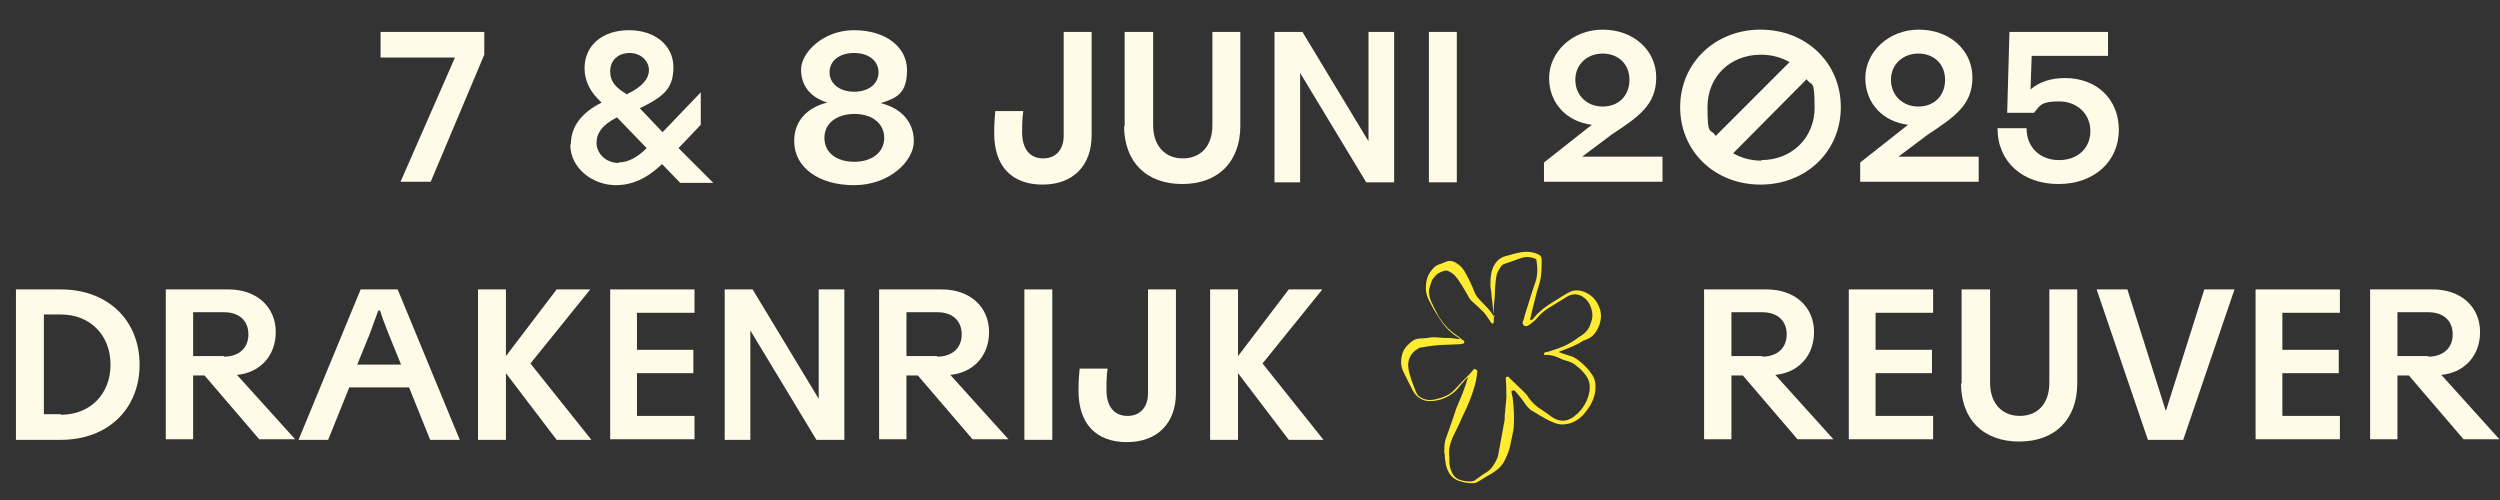
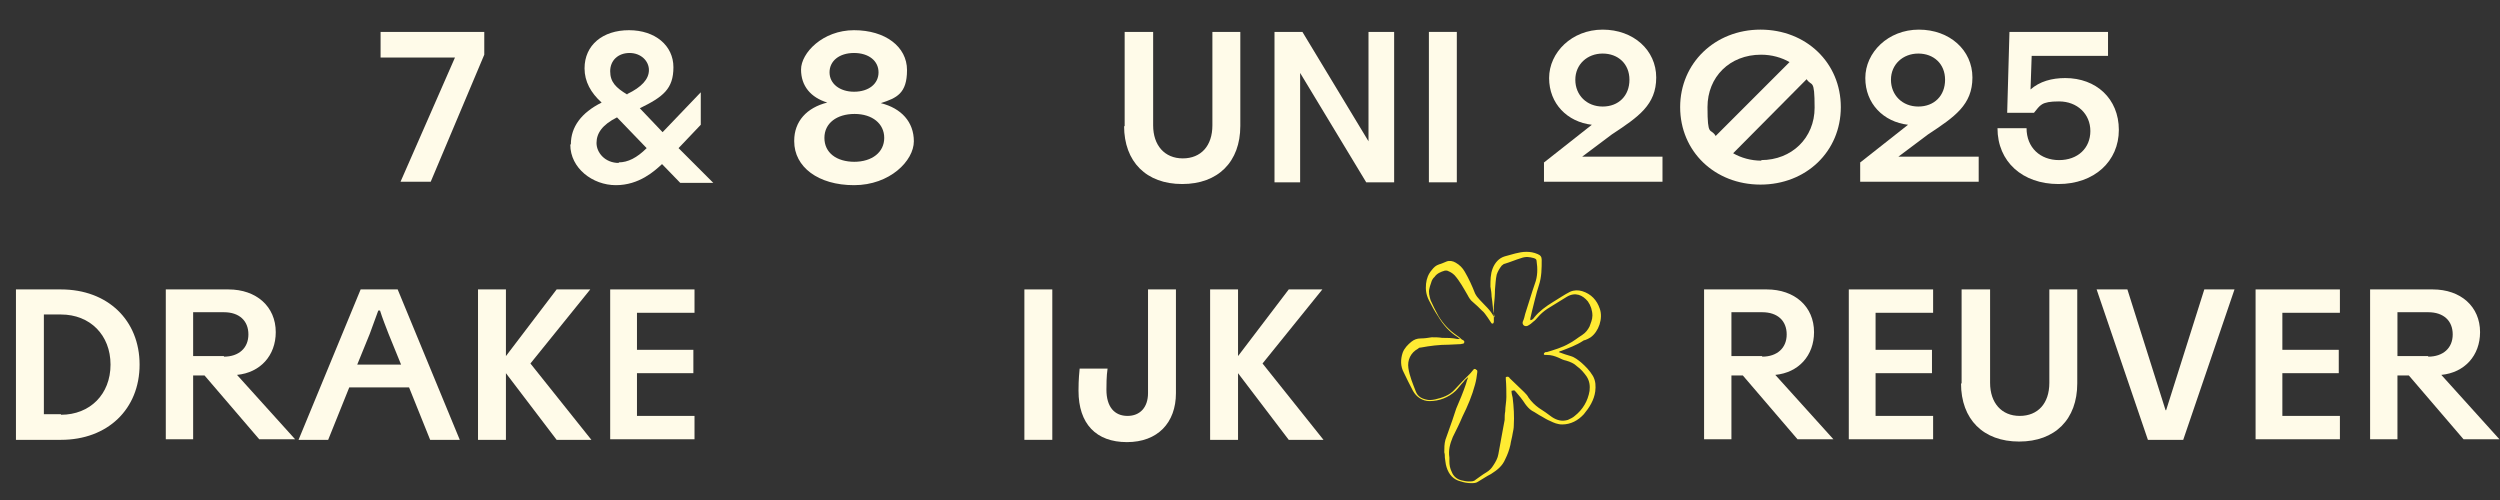
<svg xmlns="http://www.w3.org/2000/svg" id="Layer_2" viewBox="0 0 438.8 87.8">
  <rect x="0" y="0" width="438.8" height="87.8" fill="#333333" stroke="none" />
  <defs>
    <style>      .st0 {        fill: #fffbe9;      }      .st1 {        isolation: isolate;      }      .st2 {        fill: #ffeb33;      }    </style>
  </defs>
  <g id="Laag_7">
    <g class="st1">
      <g class="st1">
        <path class="st0" d="M79.9,10.1h-13.1v-4.5h18.2v4l-9.4,22.3h-5.3l9.6-21.9Z" />
        <path class="st0" d="M100.2,25.3c0-3,1.8-5.5,5.4-7.3-1.9-1.7-3-3.7-3-6,0-4.1,3.2-6.7,7.8-6.7s7.8,2.7,7.8,6.5-1.8,5.2-5.9,7.2l4,4.2,6.7-7v5.7l-3.9,4.1,6.1,6.1h-5.8l-3.2-3.3c-1.3,1.2-4,3.7-8.1,3.7s-8-3-8-7.1ZM108.6,28.5c1.6,0,3.2-.8,4.9-2.5l-5.2-5.4c-2.6,1.3-3.6,2.8-3.6,4.5s1.5,3.5,3.9,3.5ZM110.1,16.5c2.5-1.2,3.8-2.6,3.8-4.2s-1.4-3-3.4-3-3.4,1.3-3.4,3.2,1,2.9,3,4.1Z" />
        <path class="st0" d="M139.4,24.7c0-3.4,2.2-5.8,5.8-6.7-2.9-.9-4.6-2.9-4.6-5.8s3.8-6.9,9.3-6.9,9.3,2.9,9.3,7-1.8,4.9-4.6,5.8c3.6.9,5.8,3.3,5.8,6.7s-4.2,7.7-10.5,7.7-10.5-3.2-10.5-7.7ZM149.9,28.4c3.2,0,5.3-1.7,5.3-4.2s-2.1-4.2-5.2-4.2-5.3,1.6-5.3,4.2,2.1,4.2,5.3,4.2ZM149.9,16.1c2.6,0,4.3-1.4,4.3-3.4s-1.7-3.4-4.3-3.4-4.3,1.4-4.3,3.4,1.8,3.4,4.3,3.4Z" />
      </g>
      <g class="st1">
-         <path class="st0" d="M174.5,23.4c0-.7,0-1.9.2-3.9h4.9c-.2,1.3-.2,3-.2,3.7,0,3,1.4,4.6,3.7,4.6,2.2,0,3.6-1.5,3.6-4V5.6h4.9v18.2c0,5.2-3.2,8.6-8.6,8.6s-8.5-3.2-8.5-9Z" />
-       </g>
+         </g>
      <g class="st1">
        <path class="st0" d="M197.4,22.2V5.6h5v16.4c0,3.5,2,5.8,5.2,5.8s5.2-2.2,5.2-5.8V5.6h4.9v16.5c0,6.3-3.9,10.2-10.2,10.2s-10.2-3.9-10.2-10.2Z" />
      </g>
      <g class="st1">
        <path class="st0" d="M223.7,5.6h4.9l11.6,19.2h0V5.6h4.5v26.4h-4.9l-11.6-19.2h0v19.2h-4.5V5.6Z" />
      </g>
      <g class="st1">
        <path class="st0" d="M250.8,5.6h4.9v26.4h-4.9V5.6Z" />
      </g>
      <g class="st1">
        <path class="st0" d="M270.9,28.6l8.5-6.7c-4.3-.5-7.5-3.7-7.5-8.2s4-8.5,9.4-8.5,9.4,3.6,9.4,8.4-3.1,6.9-7.8,10l-5.2,3.9h14.1v4.4h-20.8v-3.4ZM281.3,18.7c2.8,0,4.7-1.9,4.7-4.7s-2-4.6-4.7-4.6-4.8,1.9-4.8,4.6,2,4.7,4.8,4.7Z" />
      </g>
      <g class="st1">
        <path class="st0" d="M294.9,18.8c0-7.7,6.1-13.6,14.1-13.6s14.1,5.8,14.1,13.6-6.1,13.6-14.1,13.6-14.1-5.8-14.1-13.6ZM301.1,23.9l13-13c-1.4-.8-3.1-1.3-5-1.3-5.5,0-9.4,3.9-9.4,9.2s.5,3.6,1.4,5ZM309.1,28.1c5.4,0,9.4-3.9,9.4-9.2s-.5-3.6-1.4-5l-12.9,13c1.4.8,3.1,1.3,5,1.3Z" />
      </g>
      <g class="st1">
        <path class="st0" d="M326.4,28.6l8.5-6.7c-4.3-.5-7.5-3.7-7.5-8.2s4-8.5,9.4-8.5,9.4,3.6,9.4,8.4-3.1,6.9-7.8,10l-5.2,3.9h14.1v4.4h-20.8v-3.4ZM336.7,18.7c2.8,0,4.7-1.9,4.7-4.7s-2-4.6-4.7-4.6-4.8,1.9-4.8,4.6,2,4.7,4.8,4.7Z" />
      </g>
      <g class="st1">
        <path class="st0" d="M350.7,22.5h5c0,3.4,2.4,5.6,5.7,5.6s5.5-2.1,5.5-5.1-2.3-5.2-5.5-5.2-3.3.7-4.4,2h-4.7l.4-14.2h17.3v4.2h-13.4l-.2,5.9c1.6-1.4,3.7-2,6.1-2,5.4,0,9.4,3.6,9.4,9.1s-4.3,9.5-10.6,9.5-10.7-3.9-10.7-9.8Z" />
      </g>
      <g class="st1">
        <path class="st0" d="M2.8,50.8h7.9c8.2,0,13.8,5.4,13.8,13.2s-5.6,13.2-13.8,13.2H2.8v-26.4ZM10.7,72.8c5.1,0,8.7-3.6,8.7-8.8s-3.6-8.8-8.7-8.8h-3v17.5h3Z" />
      </g>
      <g class="st1">
        <path class="st0" d="M29.1,50.8h11c4.9,0,8.3,3,8.3,7.5,0,4.1-2.7,7.1-6.8,7.5l10.2,11.3h-6.3l-9.6-11.2h-2v11.2h-4.8v-26.4ZM39.3,62.6c2.6,0,4.3-1.5,4.3-3.9s-1.6-3.9-4.3-3.9h-5.4v7.7h5.4Z" />
      </g>
      <g class="st1">
        <path class="st0" d="M63.3,50.8h6.5l10.9,26.4h-5.2l-3.7-9.2h-10.5l-3.7,9.2h-5.2l10.9-26.4ZM70.4,64l-2.2-5.4c-.5-1.3-1.1-2.8-1.5-4.1h-.3c-.5,1.3-1,2.8-1.5,4.1l-2.2,5.4h7.7Z" />
      </g>
      <g class="st1">
        <path class="st0" d="M83.9,50.8h4.9v11.7h0l8.9-11.7h5.9l-10.5,13,10.7,13.4h-6.1l-8.9-11.7h0v11.7h-4.9v-26.4Z" />
      </g>
      <g class="st1">
        <path class="st0" d="M107.1,50.8h14.8v4.1h-10.1v6.5h9.9v4.1h-9.9v7.5h10.1v4.1h-14.8v-26.4Z" />
      </g>
      <g class="st1">
-         <path class="st0" d="M127.2,50.8h4.9l11.6,19.2h0v-19.2h4.5v26.4h-4.9l-11.6-19.2h0v19.2h-4.5v-26.4Z" />
-       </g>
+         </g>
      <g class="st1">
-         <path class="st0" d="M154.3,50.8h11c4.9,0,8.3,3,8.3,7.5,0,4.1-2.7,7.1-6.8,7.5l10.2,11.3h-6.3l-9.6-11.2h-2v11.2h-4.8v-26.4ZM164.5,62.6c2.6,0,4.3-1.5,4.3-3.9s-1.6-3.9-4.3-3.9h-5.4v7.7h5.4Z" />
        <path class="st0" d="M179.8,50.8h4.9v26.4h-4.9v-26.4Z" />
      </g>
      <g class="st1">
        <path class="st0" d="M189.3,68.6c0-.7,0-1.9.2-3.9h4.9c-.2,1.3-.2,3-.2,3.7,0,3,1.4,4.6,3.7,4.6,2.2,0,3.6-1.5,3.6-4v-18.2h4.9v18.2c0,5.2-3.2,8.6-8.6,8.6s-8.5-3.2-8.5-9Z" />
      </g>
      <g class="st1">
        <path class="st0" d="M212.4,50.8h4.9v11.7h0l8.9-11.7h5.9l-10.5,13,10.7,13.4h-6.1l-8.9-11.7h0v11.7h-4.9v-26.4Z" />
      </g>
      <g class="st1">
        <path class="st0" d="M299.1,50.8h11c4.9,0,8.3,3,8.3,7.5,0,4.1-2.7,7.1-6.8,7.5l10.2,11.3h-6.3l-9.6-11.2h-2v11.2h-4.8v-26.4ZM309.3,62.6c2.6,0,4.3-1.5,4.3-3.9s-1.6-3.9-4.3-3.9h-5.4v7.7h5.4Z" />
      </g>
      <g class="st1">
        <path class="st0" d="M324.5,50.8h14.8v4.1h-10.1v6.5h9.9v4.1h-9.9v7.5h10.1v4.1h-14.8v-26.4Z" />
      </g>
      <g class="st1">
        <path class="st0" d="M344.3,67.3v-16.5h5v16.4c0,3.5,2,5.8,5.2,5.8s5.2-2.2,5.2-5.8v-16.4h4.9v16.5c0,6.3-3.9,10.2-10.2,10.2s-10.2-3.9-10.2-10.2Z" />
      </g>
      <g class="st1">
        <path class="st0" d="M368.1,50.8h5.3l6.7,21.2h.1l6.7-21.2h5.3l-9,26.4h-6.2l-9-26.4Z" />
      </g>
      <g class="st1">
        <path class="st0" d="M395.9,50.8h14.8v4.1h-10.1v6.5h9.9v4.1h-9.9v7.5h10.1v4.1h-14.8v-26.4Z" />
      </g>
      <g class="st1">
        <path class="st0" d="M416,50.8h11c4.9,0,8.3,3,8.3,7.5,0,4.1-2.7,7.1-6.8,7.5l10.2,11.3h-6.3l-9.6-11.2h-2v11.2h-4.8v-26.4ZM426.2,62.6c2.6,0,4.3-1.5,4.3-3.9s-1.6-3.9-4.3-3.9h-5.4v7.7h5.4Z" />
      </g>
    </g>
  </g>
  <g id="Laag_8">
    <path class="st2" d="M265.3,68.6c0,.4.1.8.2,1.2.2,1.6.3,3.3.2,4.9,0,.5-.1.9-.2,1.4-.1.7-.3,1.3-.4,2-.2.9-.5,1.7-.9,2.5-.5,1.2-1.4,1.9-2.5,2.6-.8.4-1.5.9-2.2,1.3-.4.3-.8.3-1.3.3-.6,0-1.2-.1-1.8-.3-1.3-.3-2.1-1.2-2.5-2.5-.2-.6-.2-1.2-.3-1.7,0-.3,0-.6-.1-.9,0-.7,0-1.5.2-2.2.5-1.5,1.1-3,1.6-4.6.1-.3.2-.6.3-.9.6-1.4,1.2-2.8,1.7-4.3.1-.4.2-.7.4-1.2-.4.3-.6.5-.8.8-.5.5-.9,1.1-1.4,1.6-1.3,1.2-2.9,1.8-4.6,1.8-1.2,0-2.3-.7-2.9-1.8-.6-1.1-1.1-2.2-1.6-3.2-.6-1.1-.6-2.3-.2-3.5.3-.8.9-1.4,1.5-1.9.5-.4,1-.6,1.7-.6.6,0,1.3-.1,1.9-.2.6,0,1.2,0,1.8.1.9,0,1.8,0,2.7.2.1,0,.3,0,.5,0-.1,0-.3-.2-.4-.3-1.5-.9-2.6-2.2-3.5-3.7-.6-.9-1.1-1.8-1.6-2.8s-.6-1.9-.5-2.9c.1-.9.4-1.7,1-2.4.4-.5.7-.8,1.3-1,.4-.1.8-.3,1.3-.5.5-.2,1.1-.1,1.6.2.7.4,1.2.9,1.6,1.6.7,1.2,1.3,2.5,1.8,3.8.2.4.5.8.8,1.1.9,1,1.9,1.8,2.5,3,0,0,0,0,.1.1,0-.1,0-.2,0-.2-.3-1.1-.3-2.3-.5-3.5,0-.5-.1-1.1-.2-1.7,0-1.1,0-2.2.4-3.2.4-1,1.1-1.8,2.1-2.1,1.2-.3,2.5-.8,3.8-.8.7,0,1.3.1,2,.4.5.2.7.5.7,1,0,1.5,0,3-.5,4.5-.5,1.5-.8,3-1.2,4.5-.1.4-.2.8-.3,1.3,0,0,0,.2,0,.3.3,0,.6-.3.7-.5.9-1.1,2-1.9,3.3-2.7,1-.6,2-1.3,3-1.8.7-.3,1.4-.3,2.1-.1,1.6.5,2.6,1.6,3.1,3.1.6,1.7-.2,4-1.6,5-.3.2-.7.4-1,.5,0,0-.2,0-.3.1-1.2.8-2.6,1.3-3.9,1.8,0,0-.2,0-.4.2.8.3,1.4.5,2.1.7.7.2,1.3.7,1.8,1.1.8.7,1.5,1.4,2.1,2.4.5.9.5,1.8.4,2.7-.2,1.5-1,2.8-2,4-1,1.1-2.3,1.8-3.8,1.8-.8,0-1.5-.3-2.1-.6-.5-.2-1-.5-1.5-.8-.6-.3-1.1-.7-1.7-1-.5-.3-.9-.8-1.2-1.2-.5-.8-1.1-1.5-1.7-2.2,0,0-.1,0-.2-.2,0,0,0,0,0,0,0,0,0,0,0,0h0ZM264.3,66.2c.4-.2.6,0,.7.2.8.8,1.7,1.6,2.5,2.4.3.3.6.6.8,1,.5.7,1.1,1.3,1.8,1.8.8.5,1.5,1,2.3,1.6.9.6,1.8.8,2.8.5.4-.2.9-.4,1.2-.7,1.4-1.1,2.3-2.6,2.6-4.4.1-.9,0-1.7-.5-2.5-.5-.7-1-1.3-1.7-1.8-.5-.5-1.2-.8-1.9-1-.5-.1-.9-.3-1.3-.5-.7-.3-1.3-.5-2.1-.5h-.2c-.2,0-.4,0-.3-.3,0,0,.2-.2.3-.2,0,0,.2,0,.2,0,1.3-.4,2.7-.8,3.9-1.5.8-.4,1.5-1,2.3-1.5.6-.4,1-.9,1.3-1.5.2-.6.5-1.2.5-1.9,0-.9-.3-1.8-.8-2.5-.9-1.1-2.2-1.7-3.7-.8-1.1.7-2.3,1.4-3.4,2.1-.6.4-1.2.9-1.7,1.5-.2.2-.4.5-.7.7-.3.3-.7.6-1.1.8-.6.2-1-.3-.8-.8.2-.4.3-.9.4-1.3.6-1.8,1.1-3.6,1.7-5.3.5-1.3.5-2.7.3-4,0-.3-.2-.4-.5-.5-.7-.2-1.4-.3-2.2,0-1,.3-1.9.7-2.9,1-.2,0-.3.2-.5.3-.4.5-.7,1-.9,1.6-.2.9-.2,1.7-.3,2.6,0,1-.1,2-.2,3,0,.6,0,1.2,0,1.8s0,.6,0,.9c0,.1-.1.3-.2.3s-.2,0-.3-.2c-.2-.3-.4-.6-.6-.9-.3-.4-.6-.9-1-1.2-.5-.5-1-1-1.6-1.5-.4-.3-.7-.8-.9-1.2-.7-1.2-1.4-2.5-2.3-3.5-.4-.4-.8-.6-1.3-.8-.1,0-.3,0-.4,0-.7.2-1.4.5-1.8,1.1,0,0-.2.2-.2.2-.1.1-.2.3-.3.5-.1.4-.3.8-.4,1.3-.2.7,0,1.4.2,2.1.4.9.9,1.9,1.4,2.8.8,1.3,1.8,2.4,3.1,3.3.3.2.7.5,1,.8.2.1.5.2.4.5,0,.3-.4.2-.6.3h0c-.7,0-1.4.1-2.1.1-1.7,0-3.3.2-4.9.5-.2,0-.3,0-.5.2-1.3.7-1.9,2-1.7,3.4.2,1.4.8,2.8,1.3,4.1.3.8.9,1.2,1.7,1.4.6.2,1.2.1,1.7,0,1.3-.3,2.5-.7,3.4-1.7.9-1,1.9-2,2.8-2.9.2-.2.3-.4.5-.6.1-.2.4-.2.5,0,.2,0,.2.2.2.4-.1.8-.2,1.5-.4,2.2-.5,1.9-1.3,3.8-2.2,5.6-.5,1.2-1.1,2.4-1.7,3.6-.5,1.2-.8,2.3-.6,3.6,0,.2,0,.5,0,.7,0,.6.1,1.2.4,1.8.3.8.9,1.3,1.7,1.5.4.1.9.2,1.3.2.5,0,.9,0,1.2-.3.6-.4,1.2-.9,1.9-1.3.5-.3.9-.7,1.2-1.2.4-.6.8-1.3.9-2,.2-1.1.4-2.2.6-3.3.2-.9.3-1.8.5-2.7,0-.5,0-1,.1-1.5,0-.8.2-1.7.2-2.5s0-2.1-.1-3.2h0Z" />
  </g>
</svg>